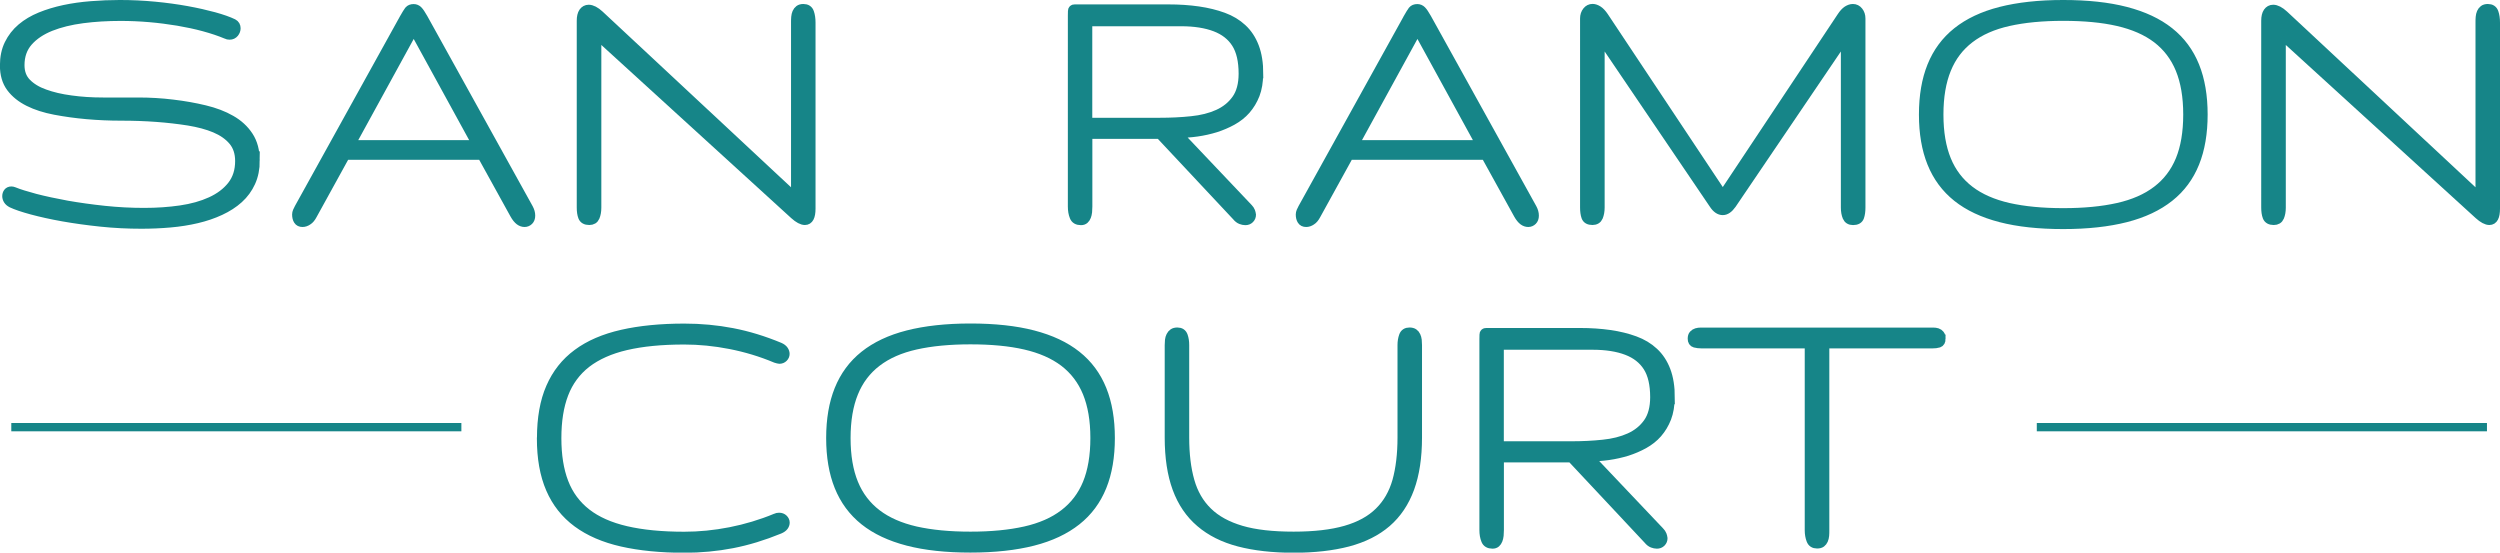
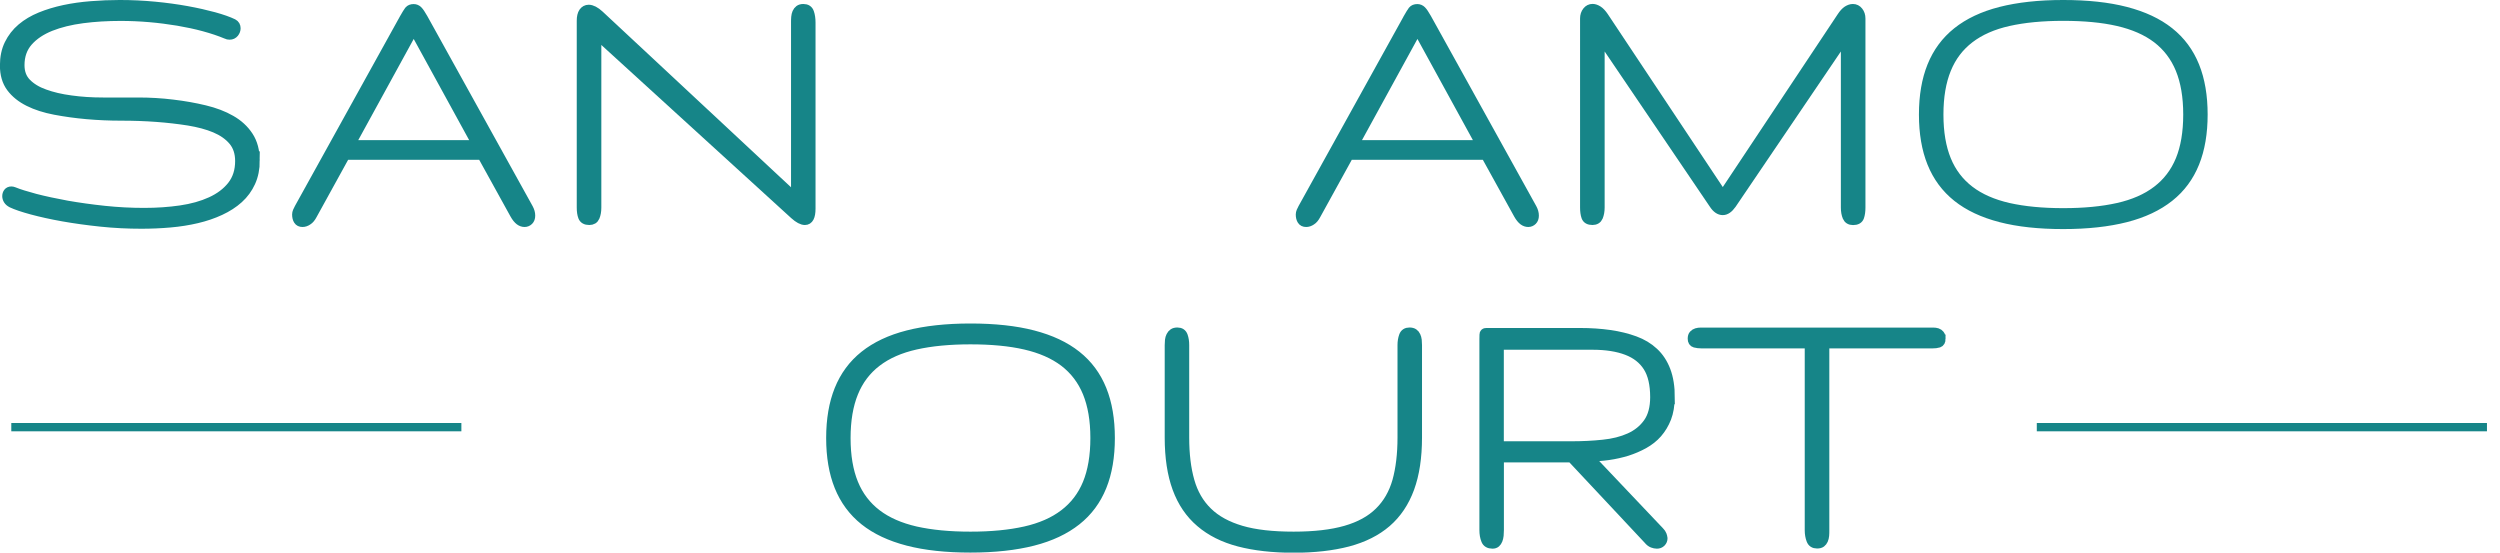
<svg xmlns="http://www.w3.org/2000/svg" id="logos" viewBox="0 0 301 66.53">
  <defs>
    <style>.cls-1{fill:#168588;stroke:#168588;stroke-miterlimit:10;}</style>
  </defs>
  <path class="cls-1" d="M30.78,19.31c0,1-.18,1.88-.53,2.65-.35.77-.84,1.44-1.47,2.01s-1.38,1.05-2.24,1.45-1.8.72-2.82.96-2.09.41-3.23.51-2.3.15-3.46.15c-1.64,0-3.27-.08-4.9-.25-1.62-.17-3.14-.38-4.55-.63s-2.66-.53-3.74-.82c-1.08-.29-1.9-.57-2.45-.83-.21-.11-.37-.24-.47-.4-.1-.16-.15-.33-.15-.49,0-.18.05-.34.15-.47.1-.13.25-.2.45-.2.09,0,.2.02.32.07.6.25,1.46.51,2.57.81,1.12.29,2.39.56,3.8.82,1.42.25,2.93.46,4.53.63,1.6.17,3.19.25,4.77.25s2.99-.1,4.37-.3c1.38-.2,2.59-.54,3.64-1.02s1.89-1.11,2.51-1.9c.62-.79.93-1.76.93-2.92,0-.97-.26-1.77-.79-2.4-.53-.63-1.25-1.13-2.15-1.51-.9-.38-1.96-.66-3.17-.86-1.21-.19-2.49-.34-3.85-.44-1.36-.1-2.75-.15-4.2-.15s-2.84-.06-4.2-.18c-1.36-.12-2.64-.3-3.85-.53s-2.27-.57-3.17-1.02-1.62-1.02-2.15-1.73c-.53-.71-.79-1.6-.79-2.68,0-.99.18-1.86.55-2.61.37-.75.87-1.4,1.52-1.95s1.41-1,2.29-1.36c.88-.36,1.84-.65,2.87-.87,1.03-.22,2.12-.37,3.26-.46,1.14-.09,2.29-.14,3.44-.14,1.43,0,2.83.07,4.21.2,1.38.13,2.67.31,3.89.53,1.21.22,2.3.47,3.26.73.97.27,1.74.54,2.32.82.12.06.21.15.28.26.06.11.09.23.09.36,0,.21-.07.41-.22.6-.15.18-.35.28-.61.28-.15,0-.28-.03-.39-.09-.81-.34-1.71-.64-2.7-.91-.99-.27-2.03-.49-3.14-.68-1.1-.18-2.24-.33-3.41-.43-1.17-.1-2.33-.15-3.48-.15-1.59,0-3.12.09-4.57.28s-2.74.51-3.85.95c-1.11.45-2,1.04-2.66,1.79-.66.75-.99,1.68-.99,2.81,0,.86.26,1.56.79,2.1.53.54,1.24.98,2.15,1.3.9.33,1.96.58,3.17.74,1.21.17,2.49.25,3.85.25h4.2c1.44,0,2.84.08,4.2.25,1.36.16,2.64.39,3.85.68,1.21.29,2.27.69,3.17,1.21.9.51,1.62,1.17,2.15,1.98s.79,1.79.79,2.96Z" />
  <path class="cls-1" d="M48.62,2.16c.25-.44.44-.75.57-.92.14-.17.34-.25.62-.25.21,0,.4.08.56.24s.37.47.63.93l12.69,22.9c.17.31.25.61.25.9s-.08.49-.23.64-.34.23-.55.23-.43-.07-.63-.22-.42-.41-.63-.79l-3.91-7.08h-16.37l-3.95,7.17c-.17.32-.36.56-.59.7-.22.15-.44.22-.66.22-.26,0-.45-.09-.57-.28-.12-.18-.18-.43-.18-.73,0-.12.03-.25.08-.37.05-.12.12-.26.2-.41L48.62,2.16ZM57.33,17.37l-7.52-13.72-7.52,13.72h15.03Z" />
  <path class="cls-1" d="M95.74,23.7V2.73c0-.23,0-.45.02-.66.02-.21.06-.39.13-.55.07-.16.17-.29.3-.39.13-.1.31-.15.54-.15.4,0,.66.17.78.52.12.34.18.76.18,1.23v22.39c0,.98-.26,1.47-.78,1.47-.35,0-.79-.23-1.31-.7l-23.7-21.61v20.73c0,.44-.07.81-.2,1.12-.13.31-.38.46-.75.46-.44,0-.72-.16-.84-.47s-.17-.69-.17-1.14V2.5c0-.46.08-.81.25-1.06.17-.24.4-.37.69-.37.38,0,.83.23,1.33.69l23.52,21.93Z" />
-   <path class="cls-1" d="M151.58,8.93c0,.94-.14,1.76-.41,2.47-.28.71-.65,1.32-1.11,1.85s-1.02.96-1.66,1.32c-.64.35-1.31.64-2.03.87-.72.22-1.47.39-2.24.5-.77.11-1.53.16-2.26.16l8.46,8.92c.14.14.23.28.29.43.05.15.09.28.1.4,0,.21-.07.39-.22.54-.15.15-.33.22-.56.22-.17,0-.35-.04-.54-.11s-.38-.22-.56-.44l-9.22-9.84h-8.6v8.64c0,.23-.01.45-.03.66-.02.21-.07.39-.13.55-.06.16-.15.29-.26.39-.12.1-.26.15-.45.15-.44,0-.74-.17-.87-.52-.14-.34-.21-.75-.21-1.23V1.86c0-.23,0-.4.01-.52,0-.11.03-.2.08-.24.05-.05.13-.07.24-.07h11.27c1.29,0,2.5.08,3.61.24,1.11.16,2.12.41,3.02.74.9.33,1.67.79,2.31,1.39.64.59,1.13,1.34,1.47,2.23s.52,1.99.52,3.3ZM149.63,8.87c0-1.53-.28-2.74-.84-3.62-.56-.88-1.39-1.53-2.49-1.95s-2.47-.64-4.09-.64h-11.2v12.02h8.62c1.33,0,2.61-.06,3.82-.19,1.21-.12,2.27-.39,3.18-.8s1.64-1,2.18-1.76c.54-.76.82-1.78.82-3.07Z" />
  <path class="cls-1" d="M169.46,2.16c.25-.44.44-.75.57-.92.14-.17.34-.25.62-.25.21,0,.4.08.56.24s.37.47.63.93l12.69,22.9c.17.31.25.61.25.9s-.08.49-.23.64-.34.23-.55.23-.43-.07-.63-.22-.42-.41-.63-.79l-3.91-7.08h-16.37l-3.95,7.17c-.17.32-.36.56-.59.7-.22.15-.44.22-.66.22-.26,0-.45-.09-.57-.28-.12-.18-.18-.43-.18-.73,0-.12.03-.25.08-.37.05-.12.12-.26.2-.41l12.67-22.87ZM178.18,17.37l-7.52-13.72-7.52,13.72h15.03Z" />
  <path class="cls-1" d="M207.44,23.4l14.25-21.43c.23-.35.46-.6.7-.76.24-.15.47-.23.7-.23.29,0,.53.12.72.36.19.24.29.53.29.89v22.76c0,.44-.05.82-.16,1.14-.11.31-.38.47-.83.47-.38,0-.64-.16-.77-.47-.13-.31-.2-.69-.2-1.14V4.57l-13.59,20.05c-.37.52-.74.78-1.13.78-.41,0-.79-.26-1.13-.78l-13.59-20.05v20.41c0,.44-.07.82-.2,1.14-.13.31-.39.47-.77.47-.44,0-.72-.16-.83-.47-.11-.31-.16-.69-.16-1.14V2.22c0-.35.1-.65.29-.89.19-.24.43-.36.72-.36.21,0,.44.08.68.23.24.15.48.41.72.76l14.25,21.43Z" />
  <path class="cls-1" d="M265.3,13.79c0,2.24-.33,4.19-1,5.85s-1.69,3.05-3.08,4.15c-1.39,1.1-3.14,1.93-5.26,2.47s-4.64.82-7.55.82-5.43-.27-7.55-.82-3.87-1.37-5.25-2.47-2.4-2.49-3.07-4.15c-.67-1.66-1-3.61-1-5.85s.33-4.19,1-5.85c.67-1.66,1.69-3.05,3.07-4.15s3.13-1.93,5.25-2.47,4.64-.82,7.55-.82,5.43.27,7.55.82,3.88,1.37,5.26,2.47c1.39,1.1,2.41,2.49,3.08,4.15.67,1.66,1,3.61,1,5.85ZM233.49,13.79c0,2.15.31,3.96.92,5.45.61,1.49,1.54,2.7,2.77,3.64s2.79,1.62,4.66,2.05c1.87.42,4.06.63,6.58.63s4.7-.21,6.57-.63c1.87-.42,3.43-1.1,4.67-2.05,1.24-.94,2.17-2.16,2.78-3.64.61-1.49.92-3.3.92-5.45s-.31-3.94-.92-5.44c-.61-1.49-1.54-2.71-2.78-3.66-1.24-.94-2.8-1.62-4.67-2.05s-4.06-.63-6.57-.63-4.71.21-6.58.63-3.42,1.1-4.66,2.05-2.16,2.16-2.77,3.66c-.61,1.49-.92,3.31-.92,5.44Z" />
-   <path class="cls-1" d="M298.55,23.7V2.73c0-.23,0-.45.02-.66.02-.21.06-.39.13-.55.07-.16.17-.29.3-.39.13-.1.31-.15.54-.15.4,0,.66.17.78.52.12.34.18.76.18,1.23v22.39c0,.98-.26,1.47-.78,1.47-.35,0-.79-.23-1.31-.7l-23.7-21.61v20.73c0,.44-.07.81-.2,1.12-.13.31-.38.46-.75.46-.44,0-.72-.16-.84-.47s-.17-.69-.17-1.14V2.5c0-.46.08-.81.25-1.06.17-.24.4-.37.69-.37.38,0,.83.23,1.33.69l23.52,21.93Z" />
-   <path class="cls-1" d="M65.15,52.74c0-2.39.36-4.43,1.09-6.1.73-1.68,1.81-3.05,3.25-4.11,1.44-1.07,3.24-1.84,5.39-2.33,2.15-.49,4.66-.74,7.51-.74,1.99,0,3.92.18,5.79.54,1.87.36,3.77.94,5.7,1.74.25.11.42.24.53.4.11.16.16.32.16.47,0,.18-.07.34-.21.48-.14.14-.31.21-.53.21-.06,0-.21-.04-.44-.11-1.76-.74-3.59-1.29-5.47-1.66-1.89-.37-3.73-.55-5.54-.55-2.73,0-5.06.23-6.99.68-1.93.45-3.51,1.16-4.75,2.11-1.23.96-2.13,2.18-2.7,3.66-.57,1.48-.85,3.25-.85,5.32s.28,3.84.85,5.32c.57,1.48,1.47,2.7,2.7,3.66,1.23.96,2.82,1.66,4.75,2.11,1.93.45,4.26.68,6.99.68,1.81,0,3.66-.18,5.54-.55,1.88-.37,3.71-.92,5.47-1.65.12-.06.26-.09.41-.09.23,0,.42.07.56.21s.22.3.22.48c0,.15-.05.31-.16.46-.11.15-.29.28-.55.39-1.95.8-3.85,1.38-5.71,1.74-1.86.36-3.79.54-5.78.54-2.85,0-5.35-.25-7.51-.74s-3.95-1.27-5.39-2.33c-1.44-1.06-2.53-2.44-3.25-4.11-.73-1.68-1.09-3.71-1.09-6.1Z" />
  <path class="cls-1" d="M133.73,52.74c0,2.24-.33,4.19-1,5.85s-1.69,3.05-3.08,4.15c-1.39,1.1-3.14,1.93-5.26,2.47s-4.64.82-7.55.82-5.43-.27-7.55-.82-3.87-1.37-5.25-2.47-2.4-2.49-3.07-4.15c-.67-1.66-1-3.61-1-5.85s.33-4.19,1-5.85c.67-1.66,1.69-3.05,3.07-4.15s3.13-1.93,5.25-2.47,4.64-.82,7.55-.82,5.43.27,7.55.82,3.88,1.37,5.26,2.47c1.39,1.1,2.41,2.49,3.08,4.15.67,1.66,1,3.61,1,5.85ZM101.91,52.74c0,2.15.31,3.96.92,5.45.61,1.49,1.54,2.7,2.77,3.64s2.79,1.62,4.66,2.05c1.87.42,4.06.63,6.58.63s4.7-.21,6.57-.63c1.87-.42,3.43-1.1,4.67-2.05,1.24-.94,2.17-2.16,2.78-3.64.61-1.49.92-3.3.92-5.45s-.31-3.94-.92-5.44c-.61-1.49-1.54-2.71-2.78-3.66-1.24-.94-2.8-1.62-4.67-2.05s-4.06-.63-6.57-.63-4.71.21-6.58.63-3.42,1.1-4.66,2.05-2.16,2.16-2.77,3.66c-.61,1.49-.92,3.31-.92,5.44Z" />
  <path class="cls-1" d="M155.75,64.51c2.5,0,4.58-.24,6.25-.72,1.67-.48,3.01-1.21,4.01-2.2,1-.98,1.71-2.21,2.13-3.69.41-1.48.62-3.22.62-5.23v-11.13c0-.4.06-.77.18-1.1.12-.34.38-.51.76-.51.23,0,.41.05.54.14s.23.21.3.37c.07.15.12.33.14.52.02.19.03.39.03.59v11.13c0,2.39-.31,4.43-.93,6.13-.62,1.69-1.55,3.08-2.79,4.15-1.24,1.07-2.8,1.85-4.68,2.35-1.88.49-4.07.74-6.56.74s-4.71-.25-6.58-.74-3.43-1.27-4.69-2.35c-1.26-1.07-2.2-2.46-2.82-4.15-.62-1.69-.93-3.74-.93-6.13v-11.13c0-.2.01-.39.03-.59.02-.19.07-.36.15-.52s.18-.28.31-.37.31-.14.54-.14c.38,0,.63.17.75.51.12.34.17.7.17,1.1v11.13c0,2.01.21,3.75.63,5.23.42,1.48,1.13,2.71,2.14,3.69,1,.98,2.34,1.71,4.01,2.2s3.76.72,6.28.72Z" />
  <path class="cls-1" d="M201.13,47.88c0,.94-.14,1.76-.41,2.47-.28.71-.65,1.32-1.11,1.85s-1.02.96-1.66,1.32c-.64.35-1.31.64-2.03.87-.72.22-1.47.39-2.24.5-.77.11-1.53.16-2.26.16l8.46,8.92c.14.14.23.28.29.43.05.15.09.28.1.4,0,.21-.07.39-.22.54-.15.15-.33.22-.56.22-.17,0-.35-.04-.54-.11s-.38-.22-.56-.44l-9.22-9.84h-8.6v8.64c0,.23-.01.45-.03.66-.02.21-.07.39-.13.55-.06.16-.15.29-.26.39-.12.1-.26.15-.45.15-.44,0-.74-.17-.87-.52-.14-.34-.21-.75-.21-1.23v-22.99c0-.23,0-.4.01-.52,0-.11.03-.2.08-.24.05-.05.13-.07.24-.07h11.27c1.29,0,2.5.08,3.61.24,1.11.16,2.12.41,3.02.74.9.33,1.67.79,2.31,1.39.64.59,1.13,1.34,1.47,2.23s.52,1.99.52,3.3ZM199.18,47.82c0-1.53-.28-2.74-.84-3.62-.56-.88-1.39-1.53-2.49-1.95s-2.47-.64-4.09-.64h-11.2v12.02h8.62c1.33,0,2.61-.06,3.82-.19,1.21-.12,2.27-.39,3.18-.8s1.64-1,2.18-1.76c.54-.76.82-1.78.82-3.07Z" />
  <path class="cls-1" d="M233.75,40.78c0,.31-.11.5-.32.57-.22.07-.49.1-.83.1h-12.85v22.39c0,.23,0,.44-.02.64-.02.2-.06.38-.13.54-.07.16-.17.29-.29.38-.12.09-.3.14-.53.14-.4,0-.66-.17-.79-.52-.13-.34-.2-.74-.2-1.18v-22.39h-12.87c-.34,0-.63-.04-.86-.1-.24-.07-.36-.26-.36-.57,0-.23.05-.41.16-.52.11-.12.24-.2.4-.25s.34-.07.55-.07h27.92c.2,0,.37.02.52.07.15.05.26.13.36.25s.14.29.14.52Z" />
  <line class="cls-1" x1="1.36" y1="51.43" x2="55.55" y2="51.43" />
  <line class="cls-1" x1="245.23" y1="51.43" x2="299.43" y2="51.43" />
</svg>